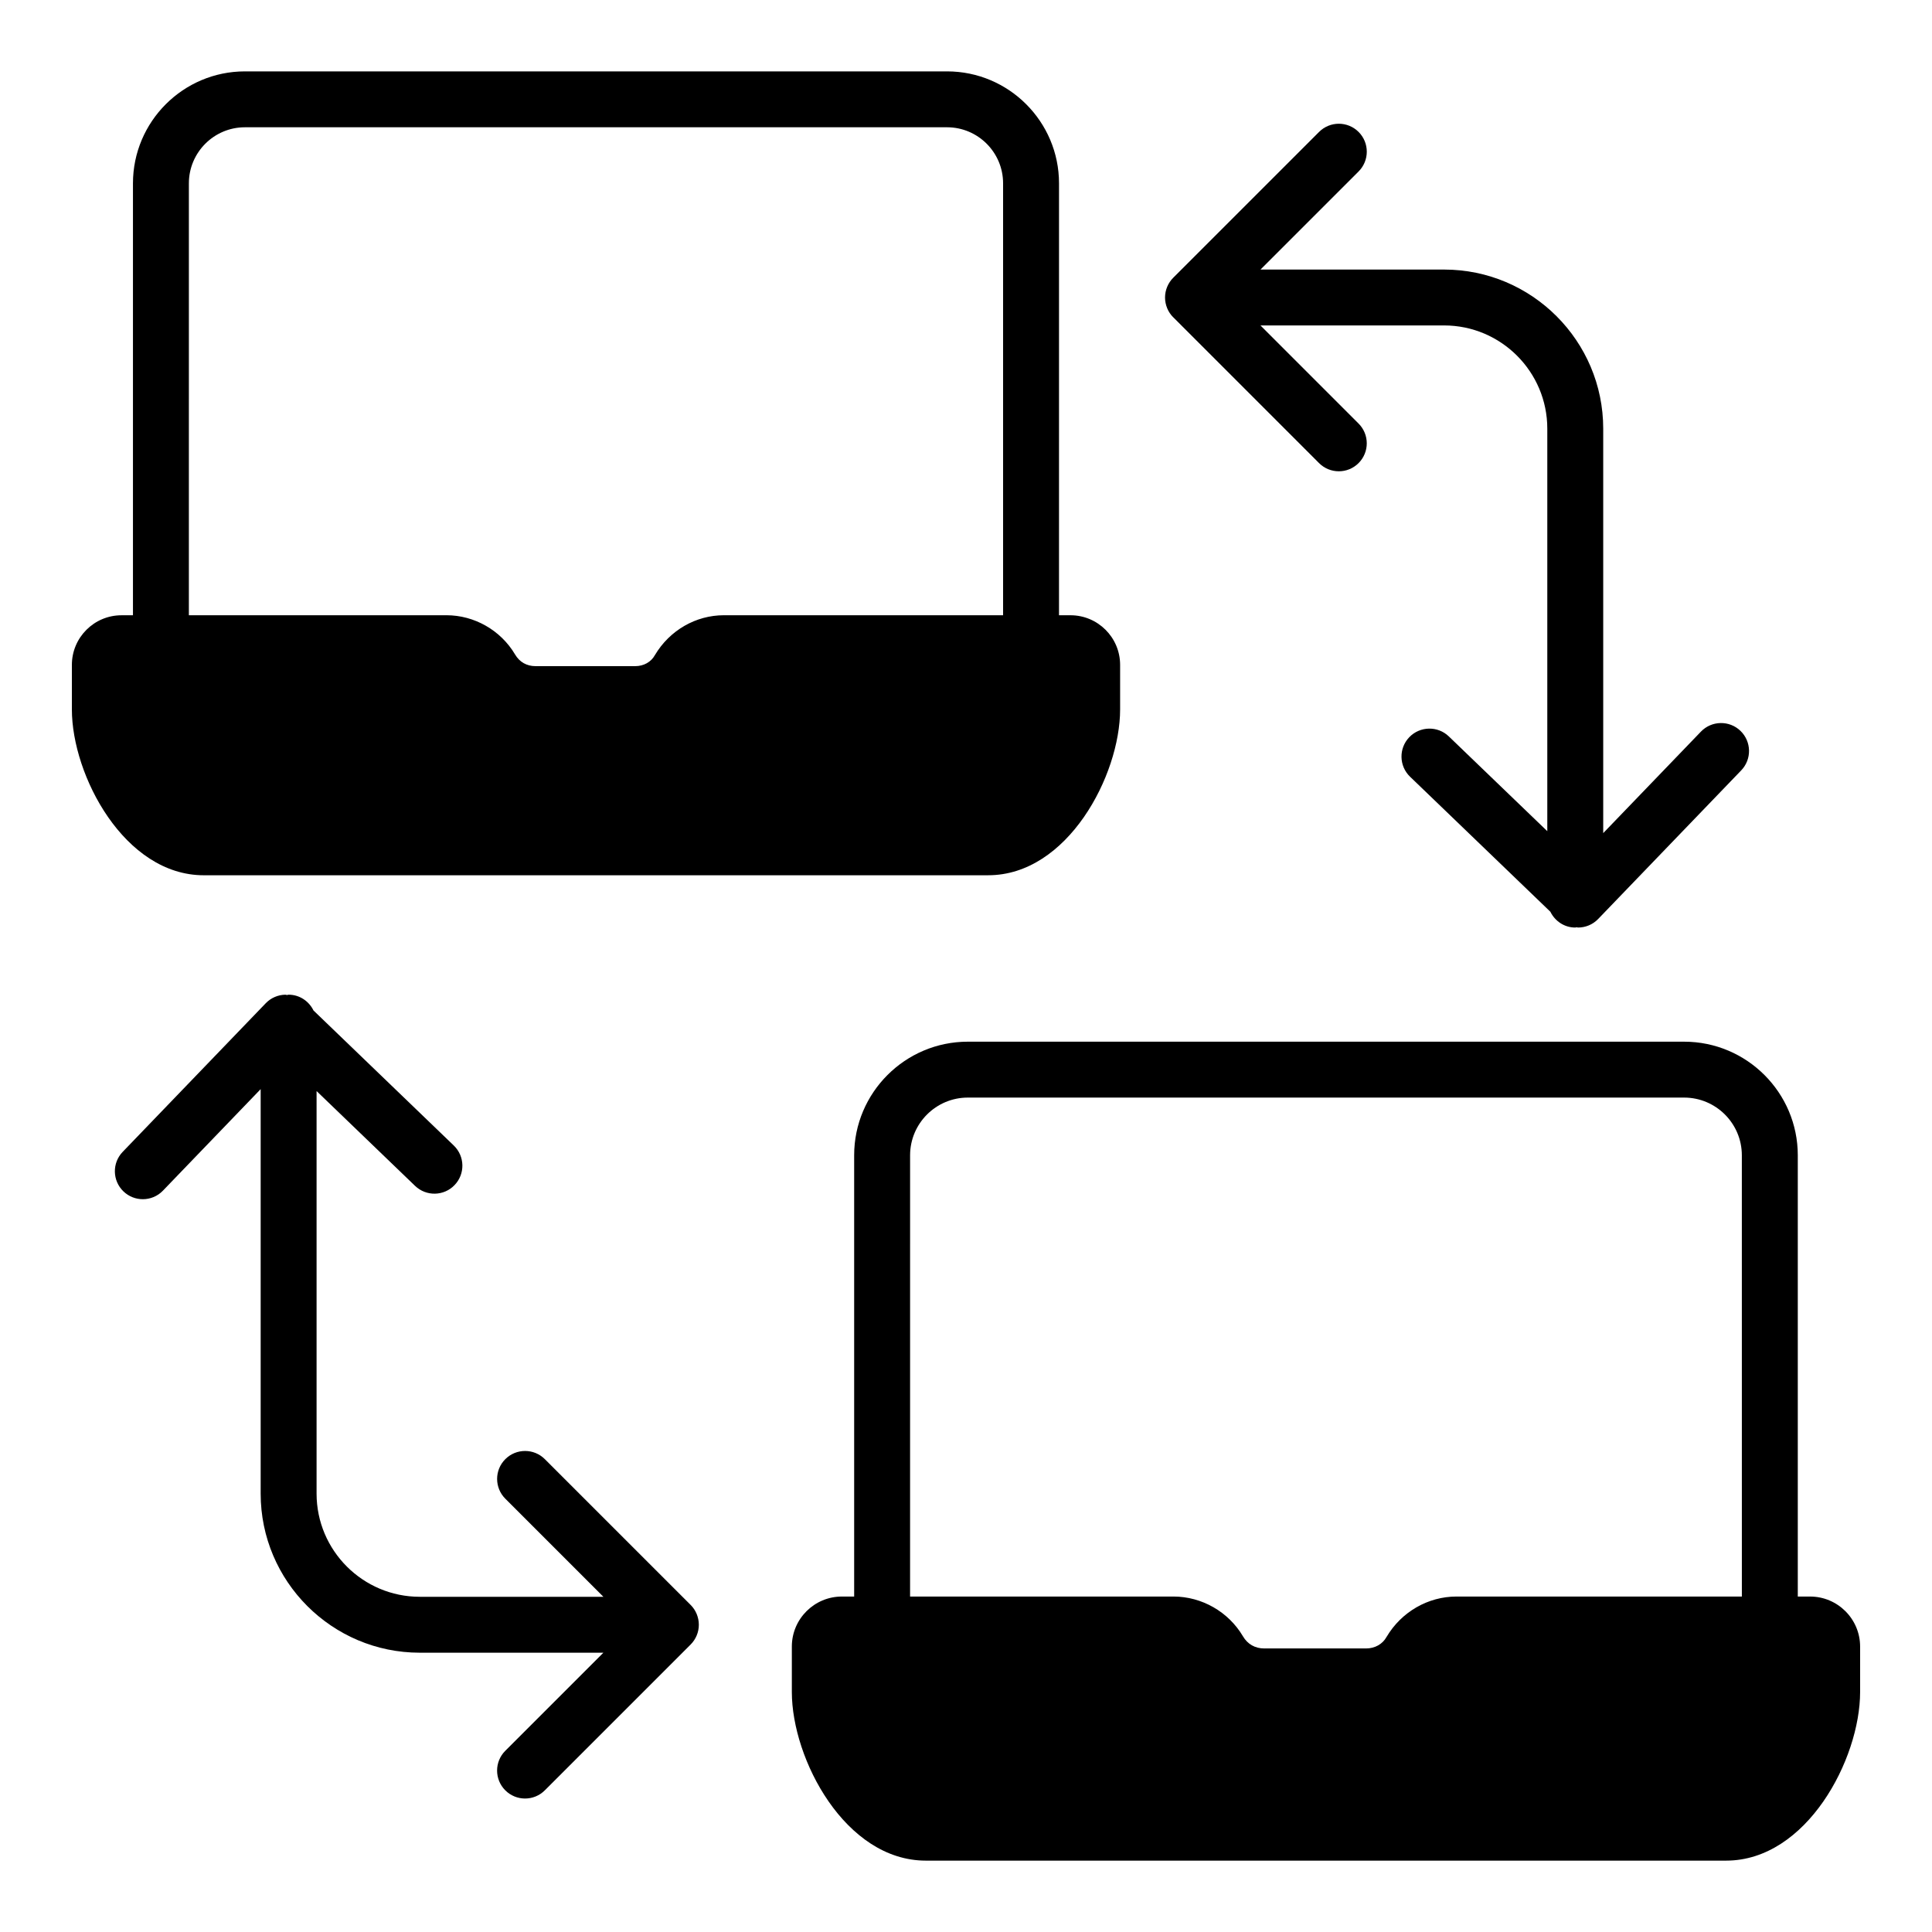
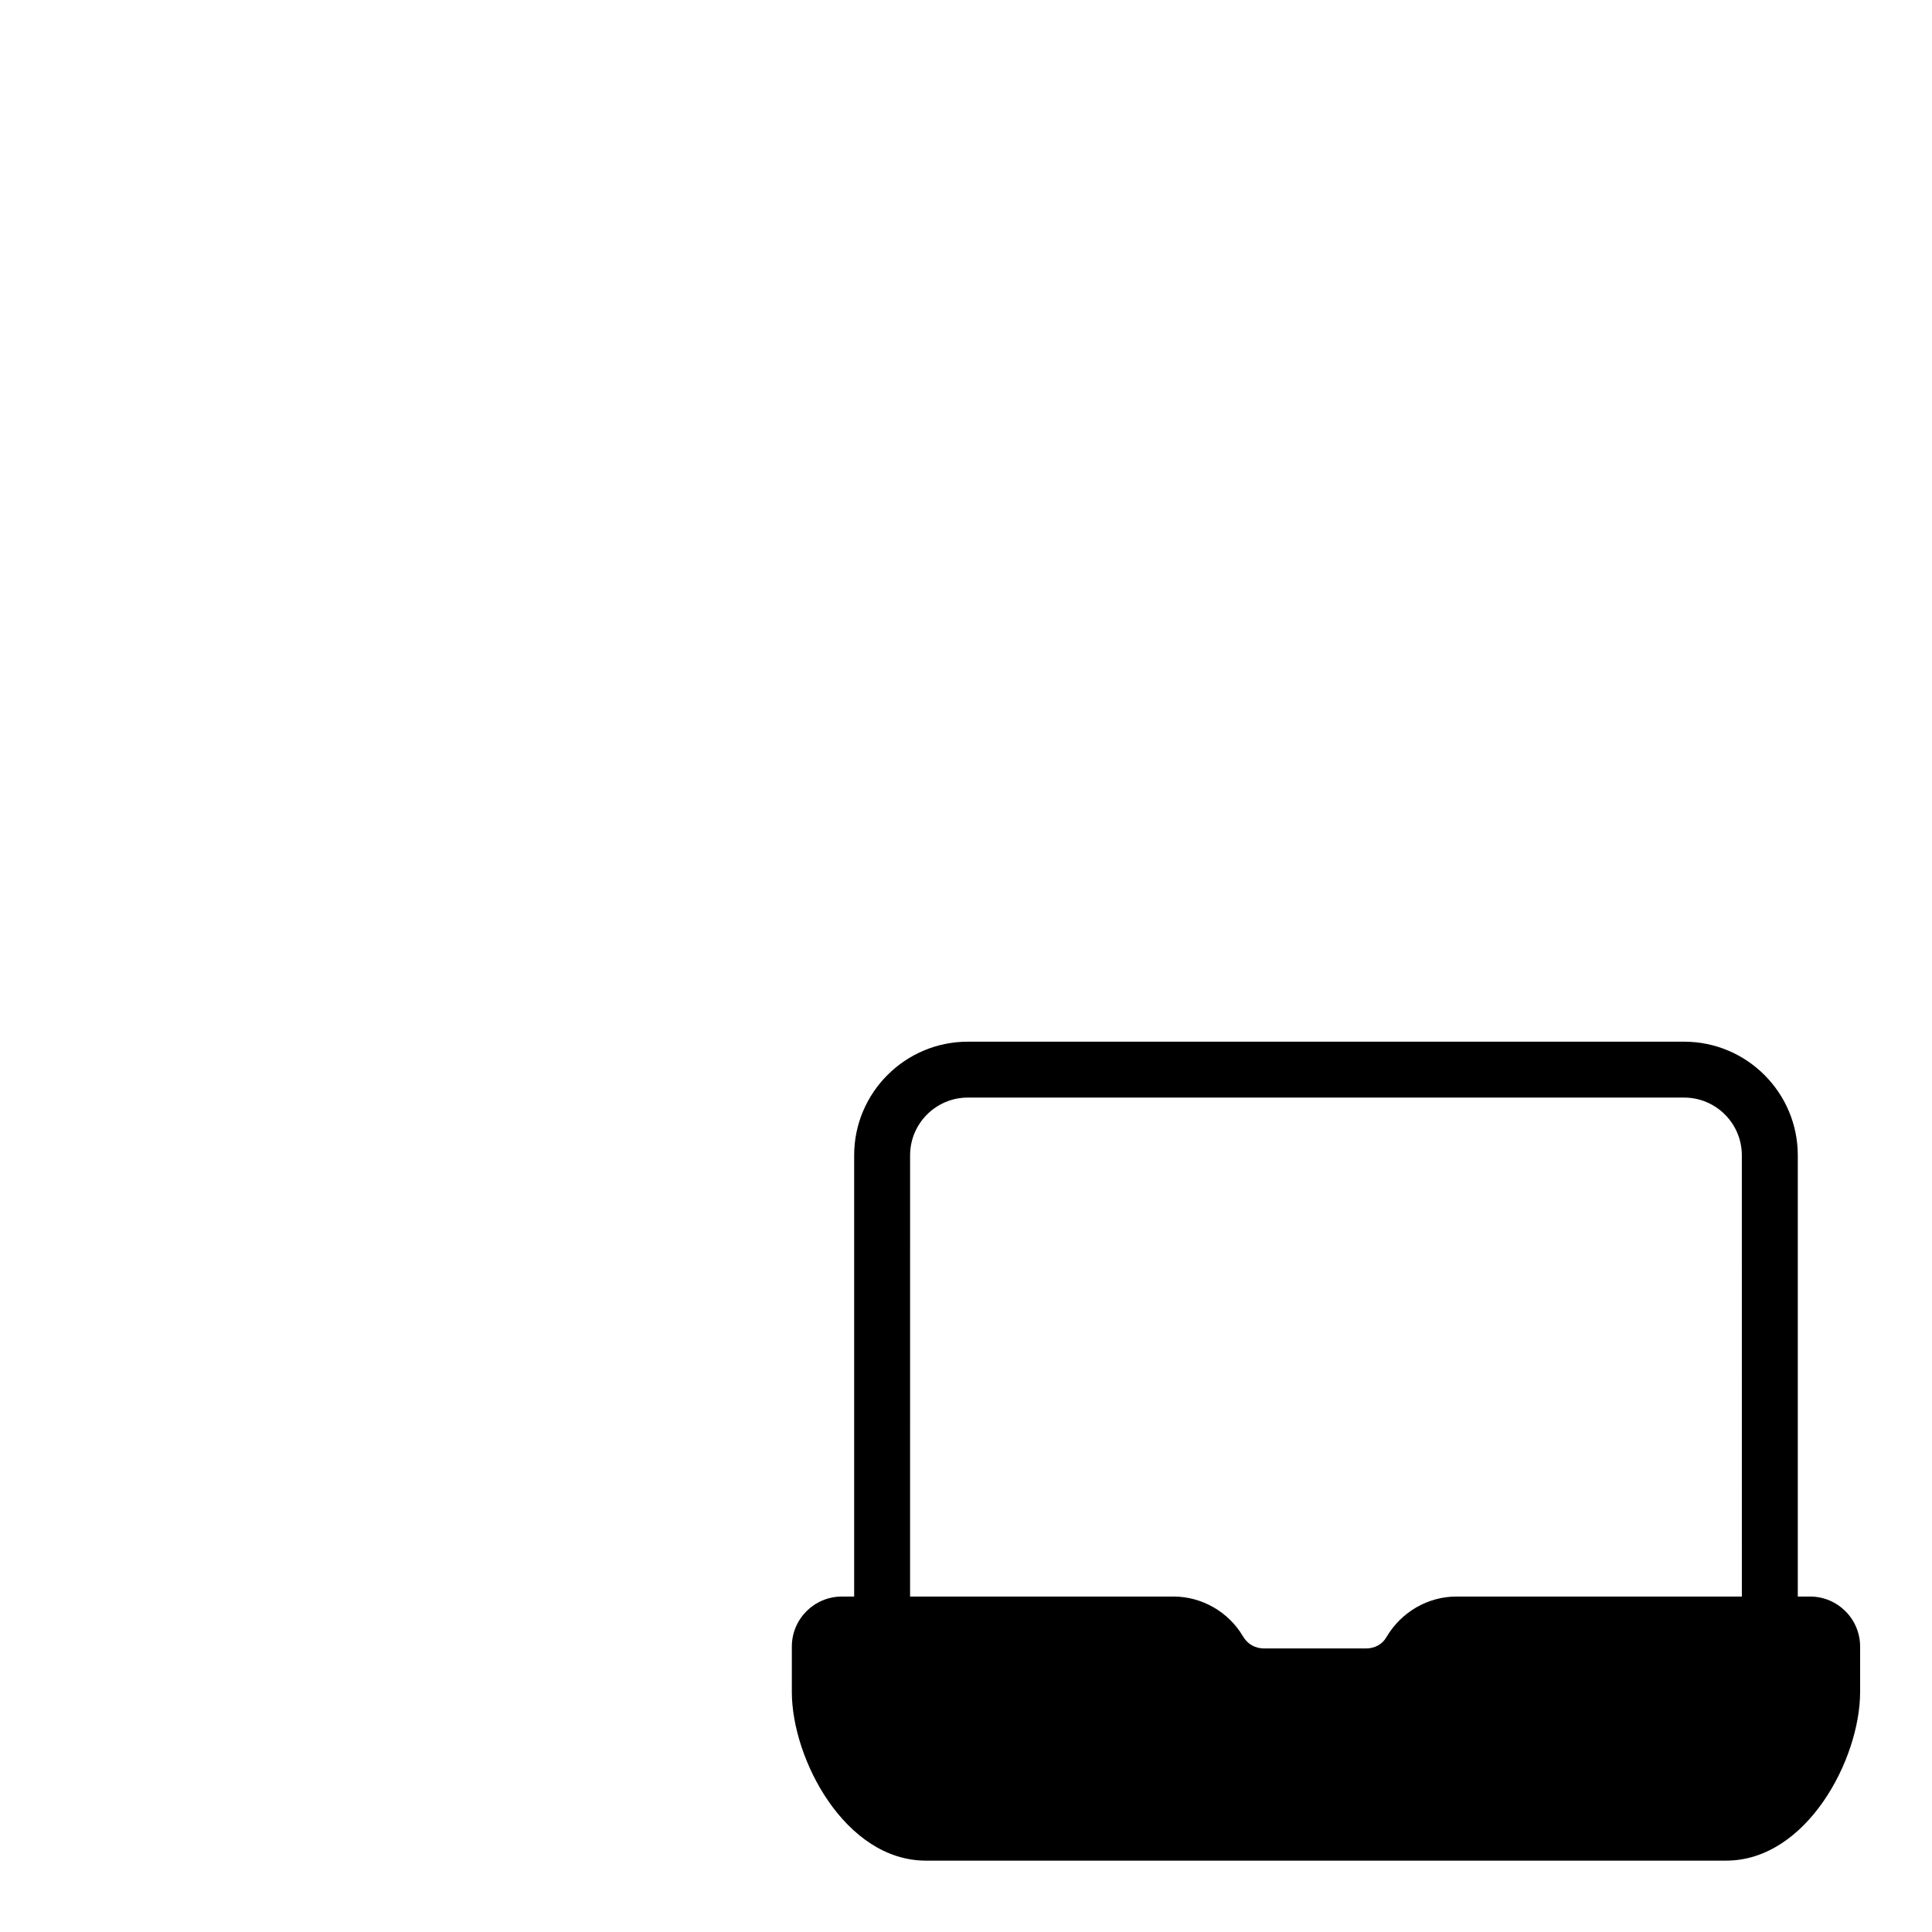
<svg xmlns="http://www.w3.org/2000/svg" fill="#000000" width="800px" height="800px" version="1.1" viewBox="144 144 512 512">
  <g>
    <path d="m623.69 567.1h-3.258v-116.93c0-16.605-13.512-30.113-30.121-30.113h-189.83c-16.609 0-30.121 13.508-30.121 30.113v116.93h-3.258c-7.312 0-13.258 5.949-13.258 13.254v12.047c0 17.793 14.164 44.684 35.512 44.684h212.08c21.348 0 35.512-26.895 35.512-44.684v-12.047c-0.004-7.305-5.949-13.254-13.262-13.254zm-18.078 0h-75.633c-7.504 0-14.562 4.023-18.527 10.699-1.059 1.918-3.094 3.059-5.445 3.059h-26.957c-2.441 0-4.441-1.129-5.676-3.258-3.848-6.484-10.906-10.504-18.41-10.504h-69.785l0.004-116.93c0-8.438 6.867-15.297 15.301-15.297h189.82c8.438 0 15.301 6.859 15.301 15.297z" />
-     <path d="m198 375.95h207.89c21.012 0 34.953-26.453 34.953-43.953v-11.801c0-7.25-5.898-13.148-13.145-13.148h-3.051l0.004-114.46c0-16.355-13.312-29.672-29.672-29.672h-186.07c-16.359 0-29.672 13.316-29.672 29.672v114.46l-3.043 0.004c-7.246 0-13.145 5.898-13.145 13.148v11.801c0 17.5 13.941 43.953 34.953 43.953zm-3.945-183.37c0-8.188 6.664-14.852 14.852-14.852h186.07c8.188 0 14.852 6.664 14.852 14.855v114.46h-73.992c-7.406 0-14.367 3.973-18.289 10.578-1.008 1.824-2.957 2.914-5.207 2.914h-26.418c-2.34 0-4.258-1.086-5.438-3.117-3.801-6.394-10.766-10.375-18.176-10.375h-68.258z" />
-     <path d="m327.03 569.33-38.641-38.637c-2.894-2.894-7.582-2.894-10.477 0-2.894 2.894-2.894 7.582 0 10.477l25.996 25.996h-48.664c-15.078 0-27.348-12.266-27.348-27.344v-106.68l26.094 25.121c2.949 2.836 7.637 2.758 10.473-0.203 2.84-2.945 2.75-7.633-0.199-10.477l-37.184-35.797c-1.207-2.453-3.676-4.18-6.594-4.18-0.152 0-0.281 0.078-0.434 0.086-0.152-0.016-0.289-0.078-0.441-0.086-1.965 0.035-3.836 0.855-5.195 2.273l-37.902 39.375c-2.84 2.945-2.75 7.641 0.199 10.477 1.438 1.383 3.289 2.07 5.137 2.07 1.941 0 3.887-0.758 5.336-2.273l25.891-26.895v107.19c0 23.246 18.914 42.16 42.164 42.16h48.664l-26 25.996c-2.894 2.894-2.894 7.582 0 10.477 1.445 1.445 3.344 2.172 5.238 2.172s3.793-0.723 5.238-2.172l38.641-38.637c0.68-0.68 1.223-1.488 1.602-2.391 0.375-0.895 0.574-1.863 0.574-2.856 0-0.992-0.203-1.957-0.574-2.856-0.371-0.898-0.914-1.707-1.594-2.387z" />
-     <path d="m454.92 228.08 38.641 38.645c1.445 1.445 3.344 2.172 5.238 2.172s3.793-0.723 5.238-2.172c2.894-2.894 2.894-7.582 0-10.477l-26-26.004h48.664c15.078 0 27.348 12.27 27.348 27.348v106.68l-26.094-25.113c-2.941-2.836-7.637-2.742-10.477 0.203-2.836 2.945-2.746 7.641 0.203 10.477l37.18 35.781c1.207 2.457 3.676 4.188 6.598 4.188 0.125 0 0.234-0.066 0.359-0.074 0.129 0.008 0.25 0.074 0.379 0.074 1.941 0 3.883-0.758 5.336-2.273l37.902-39.375c2.84-2.945 2.75-7.641-0.199-10.477-2.941-2.836-7.641-2.742-10.473 0.203l-25.895 26.898v-107.18c0-23.254-18.914-42.168-42.164-42.168h-48.664l26-25.996c2.894-2.894 2.894-7.582 0-10.477-2.894-2.894-7.582-2.894-10.477 0l-38.641 38.637c-0.68 0.68-1.223 1.488-1.602 2.391-0.375 0.895-0.574 1.863-0.574 2.856 0 0.992 0.203 1.957 0.574 2.856 0.375 0.898 0.918 1.711 1.598 2.387z" />
  </g>
</svg>